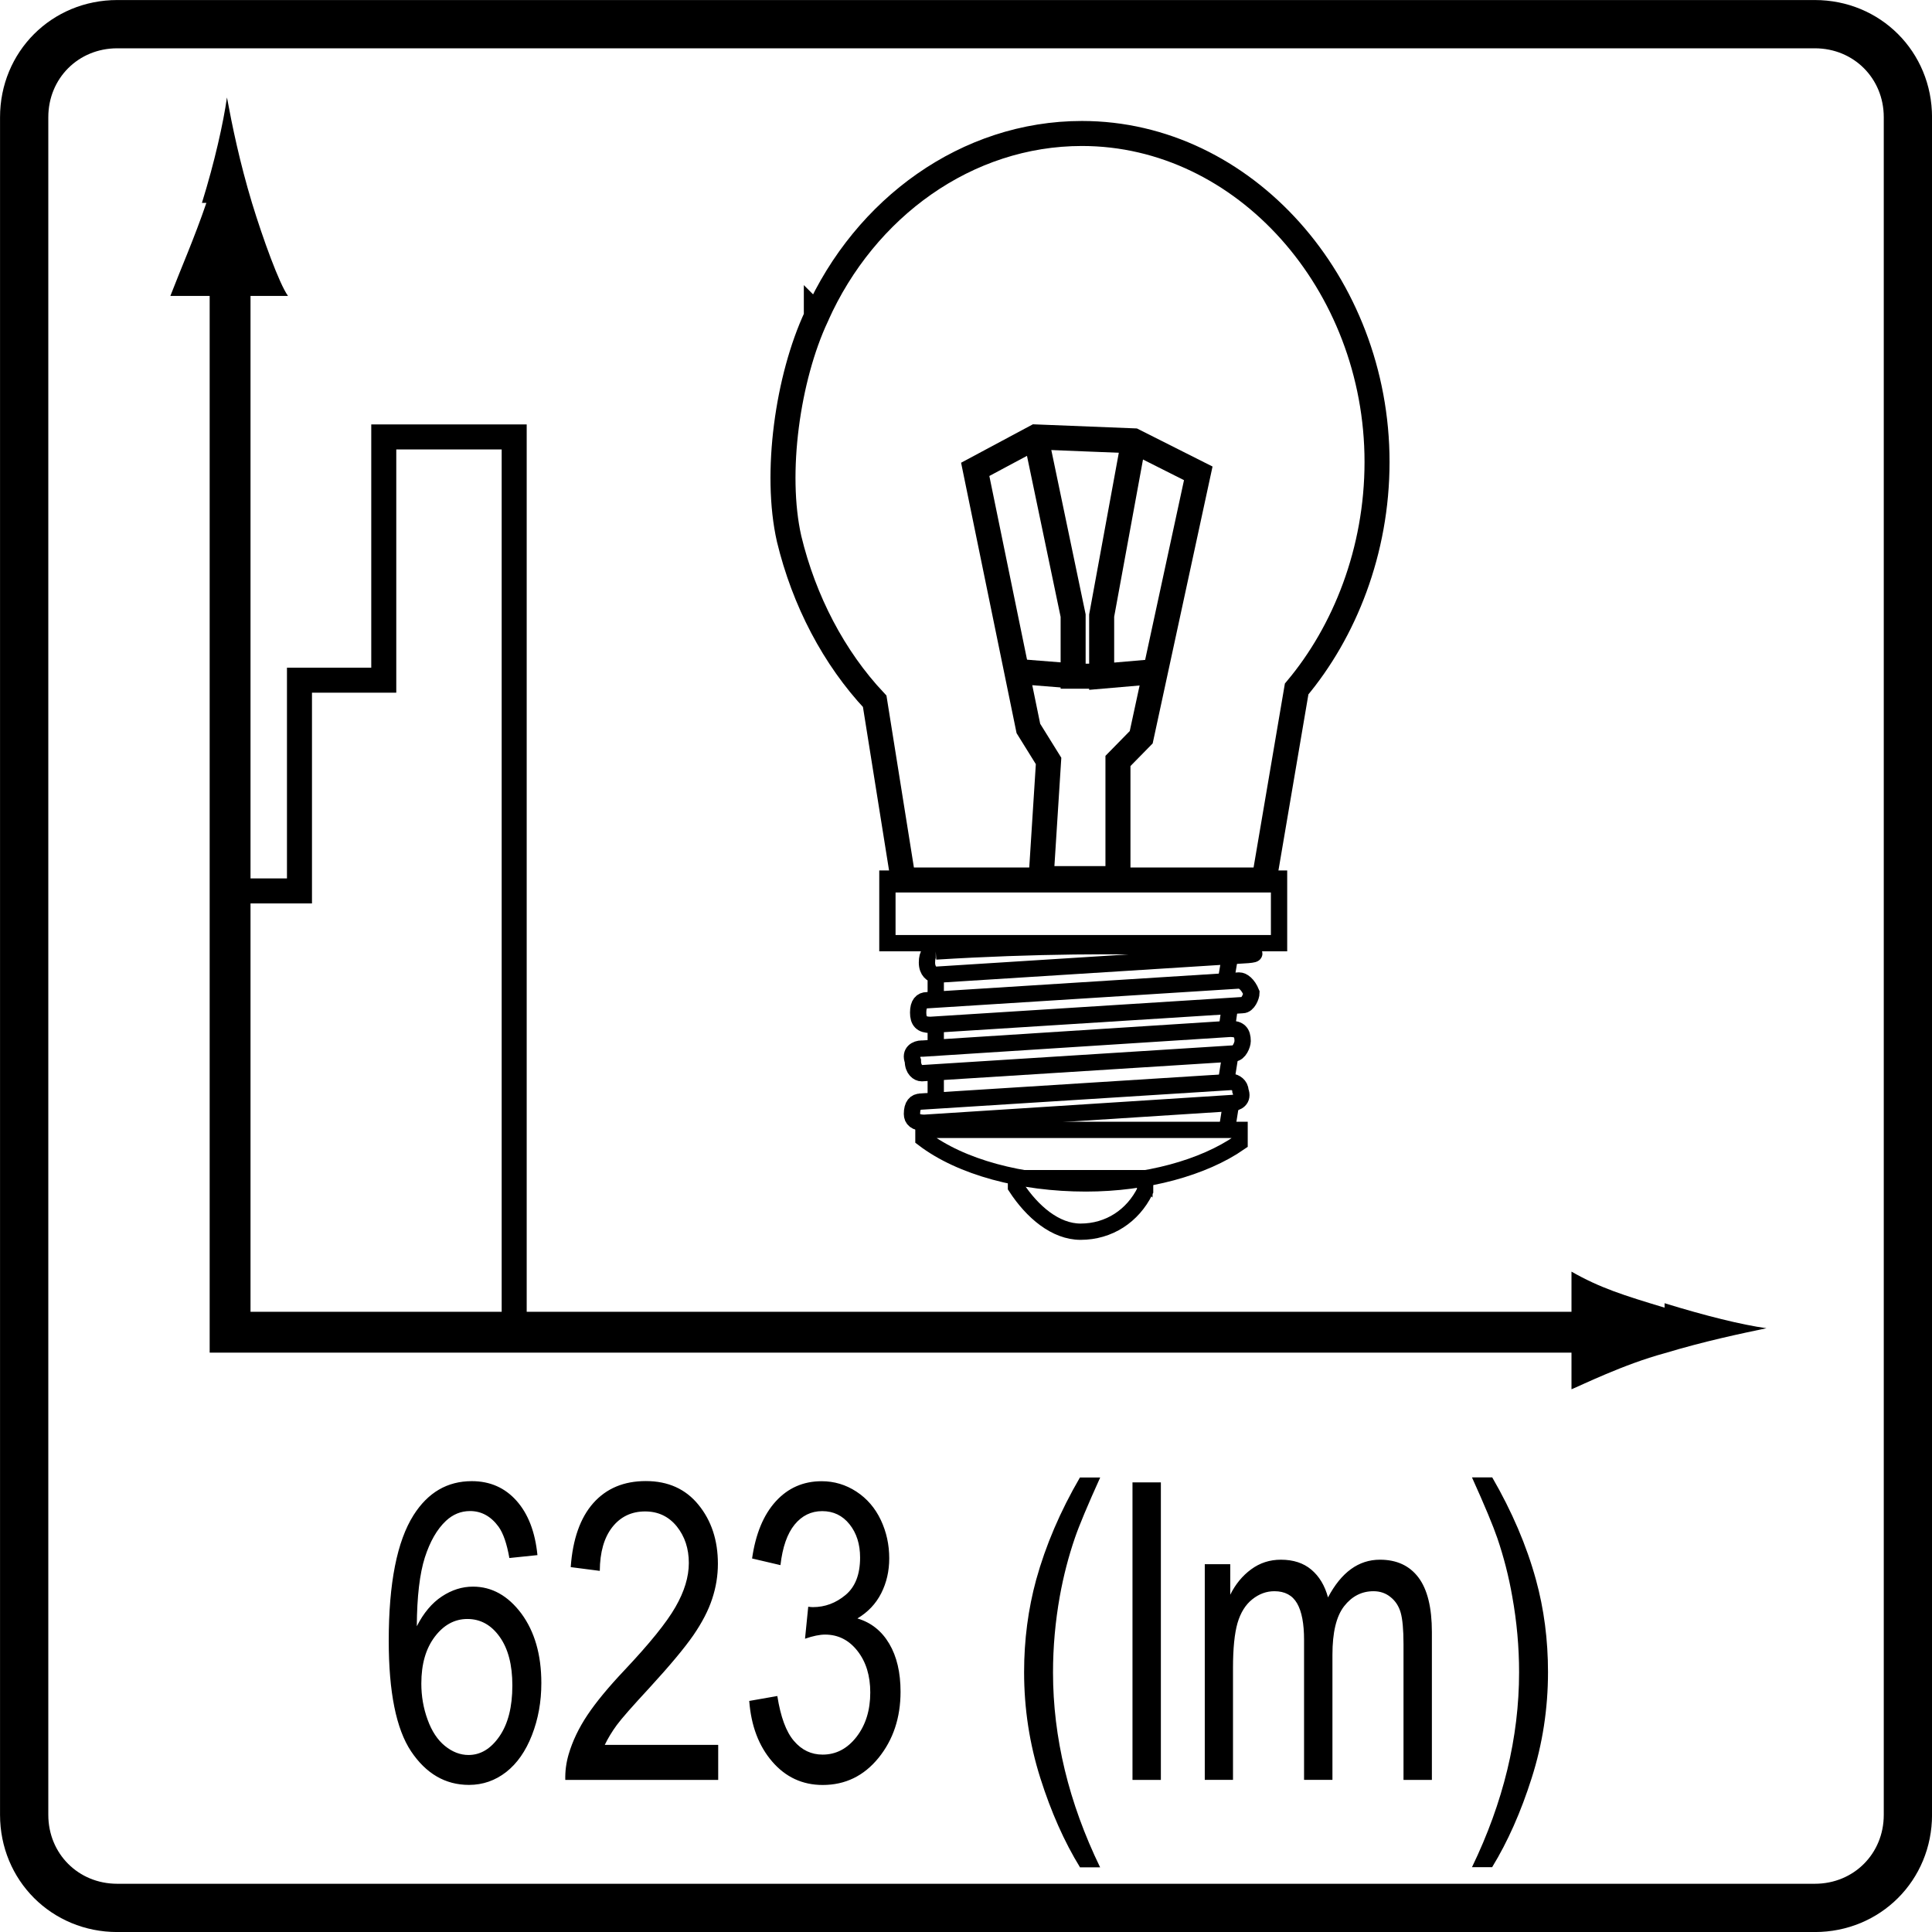
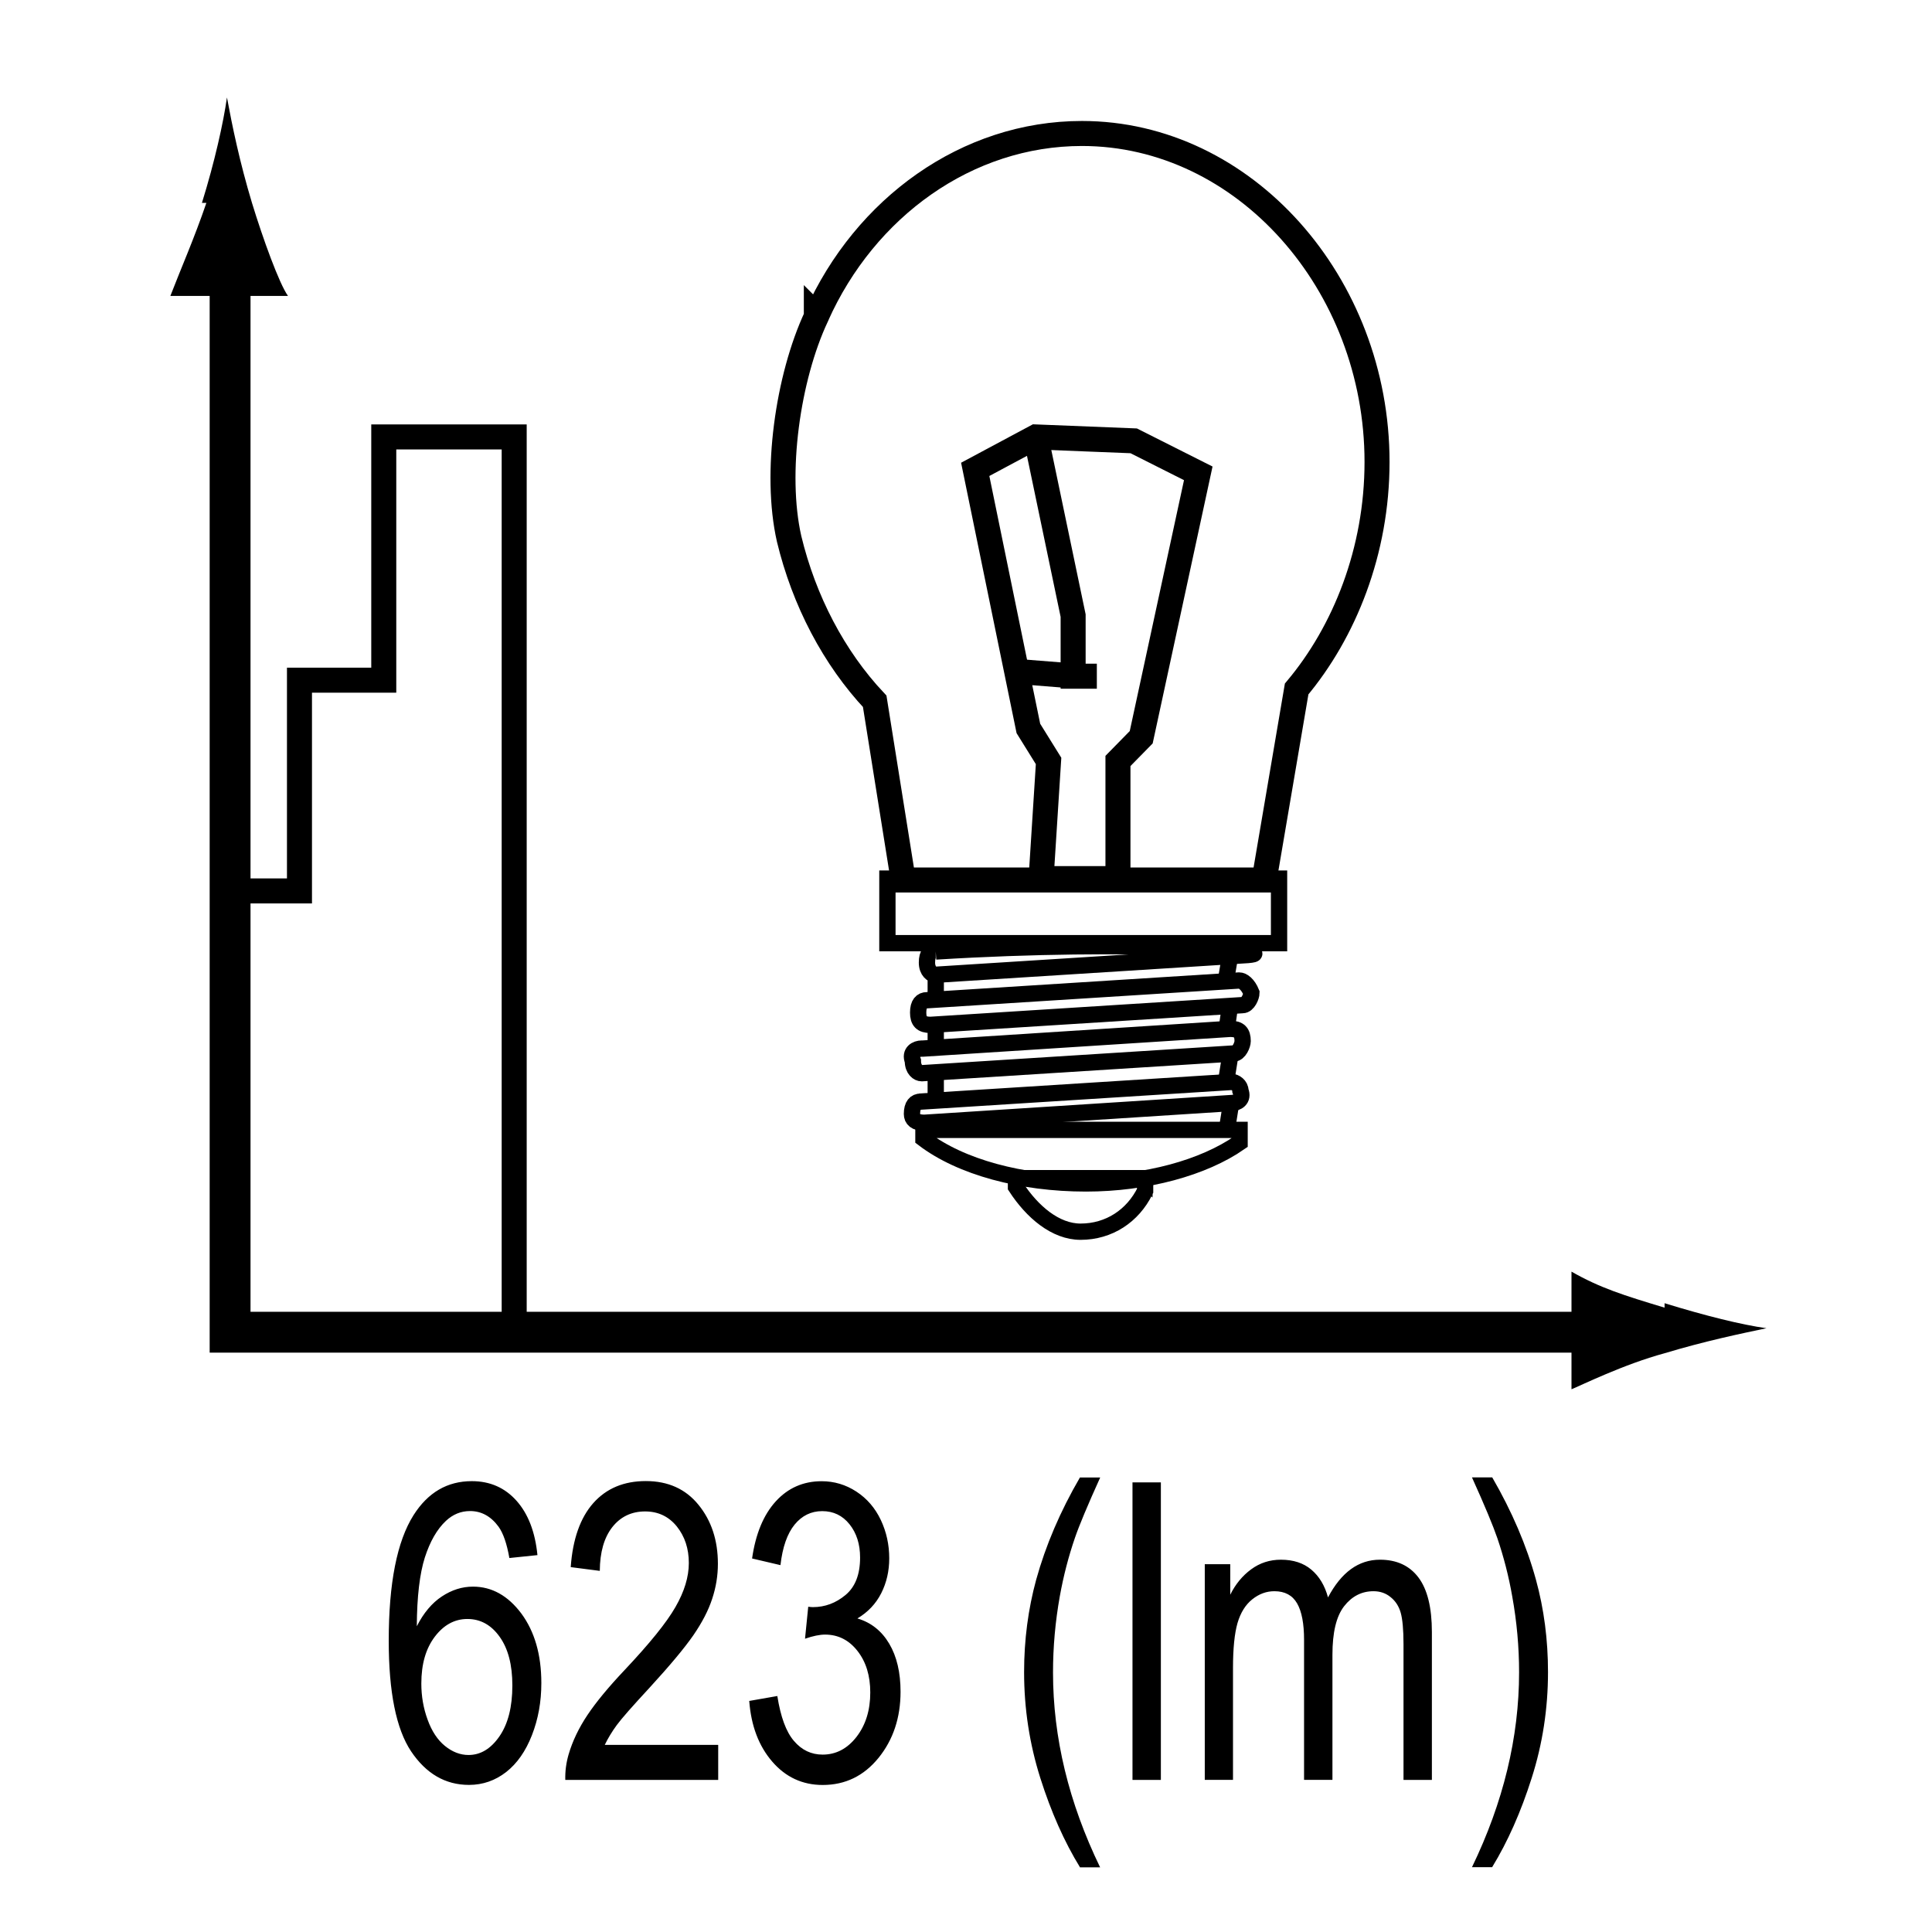
<svg xmlns="http://www.w3.org/2000/svg" xml:space="preserve" width="8.201mm" height="8.201mm" version="1.1" style="shape-rendering:geometricPrecision; text-rendering:geometricPrecision; image-rendering:optimizeQuality; fill-rule:evenodd; clip-rule:evenodd" viewBox="0 0 252.57 252.57">
  <defs>
    <style type="text/css">
   
    .str0 {stroke:black;stroke-width:6.31;stroke-miterlimit:22.926}
    .str1 {stroke:black;stroke-width:3.27;stroke-miterlimit:22.926}
    .str2 {stroke:black;stroke-width:2.13;stroke-miterlimit:22.926}
    .str3 {stroke:black;stroke-width:5.34;stroke-miterlimit:22.926}
    .fil1 {fill:none}
    .fil2 {fill:none;fill-rule:nonzero}
    .fil0 {fill:black;fill-rule:nonzero}
   
  </style>
  </defs>
  <g id="Layer_x0020_1">
    <g id="_2619907014320">
      <path class="fil0" d="M70.26 203.3l-3.67 0.38c-0.33,-1.88 -0.8,-3.24 -1.41,-4.09 -1,-1.37 -2.25,-2.05 -3.73,-2.05 -1.19,0 -2.24,0.43 -3.15,1.28 -1.17,1.1 -2.08,2.69 -2.76,4.79 -0.67,2.11 -1.03,5.11 -1.05,8.99 0.89,-1.75 1.99,-3.05 3.28,-3.9 1.29,-0.85 2.64,-1.28 4.06,-1.28 2.47,0 4.58,1.18 6.33,3.52 1.73,2.35 2.61,5.37 2.61,9.09 0,2.45 -0.41,4.71 -1.23,6.81 -0.82,2.1 -1.94,3.7 -3.37,4.82 -1.43,1.11 -3.05,1.68 -4.86,1.68 -3.09,0 -5.61,-1.47 -7.57,-4.39 -1.95,-2.93 -2.92,-7.75 -2.92,-14.47 0,-7.51 1.08,-12.98 3.24,-16.4 1.88,-2.97 4.42,-4.45 7.62,-4.45 2.38,0 4.33,0.86 5.85,2.57 1.52,1.71 2.43,4.07 2.73,7.1zm-15.18 16.79c0,1.65 0.27,3.22 0.82,4.72 0.54,1.5 1.3,2.65 2.26,3.43 0.97,0.79 2,1.19 3.09,1.19 1.58,0 2.93,-0.82 4.05,-2.45 1.12,-1.63 1.68,-3.84 1.68,-6.64 0,-2.69 -0.55,-4.81 -1.66,-6.36 -1.1,-1.55 -2.51,-2.33 -4.22,-2.33 -1.67,0 -3.1,0.78 -4.27,2.33 -1.17,1.55 -1.75,3.58 -1.75,6.1zm38.81 8.04l0 4.56 -19.99 0c-0.03,-1.15 0.12,-2.25 0.43,-3.32 0.51,-1.75 1.34,-3.48 2.47,-5.17 1.13,-1.69 2.75,-3.65 4.85,-5.87 3.27,-3.47 5.49,-6.21 6.65,-8.24 1.17,-2.03 1.75,-3.95 1.75,-5.76 0,-1.89 -0.53,-3.48 -1.58,-4.79 -1.05,-1.29 -2.43,-1.95 -4.13,-1.95 -1.79,0 -3.22,0.69 -4.3,2.06 -1.07,1.37 -1.61,3.27 -1.63,5.71l-3.8 -0.49c0.26,-3.66 1.25,-6.45 2.95,-8.37 1.71,-1.92 3.99,-2.88 6.87,-2.88 2.9,0 5.2,1.03 6.88,3.1 1.69,2.07 2.54,4.64 2.54,7.71 0,1.56 -0.25,3.09 -0.75,4.59 -0.49,1.51 -1.32,3.1 -2.46,4.76 -1.15,1.66 -3.06,3.95 -5.71,6.84 -2.23,2.41 -3.67,4.04 -4.3,4.9 -0.63,0.86 -1.15,1.72 -1.57,2.59l14.82 0zm4.02 -5.76l3.71 -0.65c0.43,2.72 1.14,4.67 2.17,5.87 1.02,1.2 2.27,1.79 3.75,1.79 1.76,0 3.24,-0.78 4.44,-2.33 1.2,-1.56 1.79,-3.49 1.79,-5.79 0,-2.19 -0.55,-4 -1.67,-5.43 -1.11,-1.42 -2.52,-2.14 -4.24,-2.14 -0.7,0 -1.58,0.18 -2.62,0.54l0.42 -4.18c0.25,0.03 0.45,0.05 0.6,0.05 1.59,0 3.01,-0.53 4.28,-1.59 1.27,-1.06 1.9,-2.69 1.9,-4.89 0,-1.75 -0.46,-3.2 -1.38,-4.35 -0.92,-1.15 -2.11,-1.72 -3.57,-1.72 -1.45,0 -2.65,0.59 -3.61,1.76 -0.96,1.18 -1.58,2.94 -1.85,5.3l-3.71 -0.87c0.46,-3.2 1.48,-5.69 3.09,-7.46 1.6,-1.76 3.61,-2.64 6,-2.64 1.64,0 3.16,0.45 4.55,1.36 1.39,0.91 2.45,2.15 3.19,3.71 0.74,1.57 1.1,3.24 1.1,5.01 0,1.67 -0.35,3.19 -1.05,4.57 -0.7,1.38 -1.74,2.47 -3.11,3.29 1.79,0.53 3.17,1.63 4.16,3.3 0.99,1.67 1.48,3.77 1.48,6.28 0,3.39 -0.96,6.28 -2.88,8.65 -1.92,2.36 -4.35,3.54 -7.3,3.54 -2.65,0 -4.85,-1.03 -6.6,-3.06 -1.76,-2.04 -2.75,-4.67 -3,-7.91zm43.27 21.73c-2.04,-3.32 -3.77,-7.21 -5.18,-11.66 -1.41,-4.46 -2.12,-9.07 -2.12,-13.84 0,-4.21 0.53,-8.24 1.58,-12.09 1.24,-4.47 3.14,-8.93 5.72,-13.36l2.65 0c-1.66,3.67 -2.76,6.3 -3.3,7.88 -0.84,2.44 -1.5,4.98 -1.98,7.64 -0.59,3.3 -0.89,6.63 -0.89,9.97 0,8.5 2.05,17 6.16,25.48l-2.65 0zm6.87 -11.41l0 -38.9 3.71 0 0 38.9 -3.71 0zm9.45 0l0 -28.2 3.33 0 0 3.99c0.68,-1.38 1.6,-2.49 2.73,-3.32 1.14,-0.84 2.43,-1.26 3.89,-1.26 1.62,0 2.95,0.43 3.98,1.3 1.03,0.87 1.76,2.07 2.18,3.63 1.74,-3.29 4,-4.93 6.79,-4.93 2.18,0 3.86,0.77 5.03,2.32 1.17,1.55 1.76,3.93 1.76,7.14l0 19.33 -3.71 0 0 -17.75c0,-1.9 -0.13,-3.28 -0.37,-4.12 -0.24,-0.84 -0.67,-1.51 -1.32,-2.03 -0.63,-0.52 -1.38,-0.77 -2.23,-0.77 -1.55,0 -2.83,0.66 -3.85,1.97 -1.02,1.32 -1.52,3.43 -1.52,6.33l0 16.36 -3.71 0 0 -18.3c0,-2.12 -0.3,-3.71 -0.91,-4.77 -0.61,-1.06 -1.6,-1.59 -2.97,-1.59 -1.04,0 -2,0.35 -2.89,1.06 -0.89,0.71 -1.53,1.74 -1.93,3.1 -0.39,1.36 -0.59,3.32 -0.59,5.89l0 14.61 -3.71 0zm37.58 11.41l-2.65 0c4.1,-8.48 6.16,-16.98 6.16,-25.48 0,-3.32 -0.3,-6.62 -0.89,-9.89 -0.46,-2.65 -1.12,-5.2 -1.95,-7.64 -0.54,-1.58 -1.64,-4.24 -3.32,-7.95l2.65 0c2.57,4.44 4.48,8.89 5.71,13.36 1.06,3.85 1.58,7.88 1.58,12.09 0,4.77 -0.71,9.39 -2.13,13.84 -1.41,4.45 -3.14,8.34 -5.17,11.66z" />
-       <path class="fil1 str0" d="M15.33 3.16l221.92 0c6.83,0 12.17,5.34 12.17,12.17l0 221.92c0,6.83 -5.34,12.17 -12.17,12.17l-221.92 0c-6.83,0 -12.17,-5.34 -12.17,-12.17l0 -221.92c0,-6.83 5.34,-12.17 12.17,-12.17z" />
      <polygon class="fil1" points="87.77,165.61 166.07,165.61 166.07,87.31 87.77,87.31 " />
      <path class="fil1 str1" d="M106.77 41.27c6.31,-14.12 19.63,-23.82 34.67,-23.82 21.24,0 38.58,19.63 38.58,42.94 0,11.65 -4.25,22.22 -10.51,29.68l-4.25 24.97 -47.18 0 -3.73 -23.36c-5.34,-5.68 -9.24,-13.15 -11.19,-21.24 -1.95,-8.61 -0.17,-21.07 3.56,-29.05l0 -0.17 0 0 0.06 0.06z" />
      <polygon class="fil1 str1" points="136.1,114.86 137.08,99.48 134.44,95.23 127.49,61.36 135.41,57.12 148.21,57.63 156.65,61.88 149.19,96.38 146.15,99.48 146.15,114.86 " />
      <polyline class="fil1 str1" points="132.83,87.77 140.81,88.4 143.39,88.4 140.29,88.4 140.29,80.48 135.41,57.12 " />
-       <polyline class="fil1 str1" points="151.31,87.77 144.02,88.4 144.02,80.48 148.21,57.63 " />
      <polygon class="fil1 str2" points="116.01,114.86 116.01,123.3 167.21,123.3 167.21,114.86 " />
      <path class="fil1 str2" d="M162.05 147.76l0 1.61c-4.71,3.27 -12.17,5.34 -20.09,5.34 -8.44,0 -16.36,-2.13 -21.24,-5.85l0 -1.15 41.33 0 0 0 0 0 0 0 0 0 0 0 0 0 0 0.06z" />
      <path class="fil1 str2" d="M149.7 154.07l0 1.61c-1.61,3.27 -4.71,5.34 -8.44,5.34 -3.27,0 -6.31,-2.58 -8.44,-5.85l0 -1.15 16.36 0 0.46 0 0 0 0 0 0 0 0 0 0 0 0.06 0.06z" />
      <path class="fil1 str2" d="M120.2 144.02l40.81 -2.58c0.46,0 1.15,0.46 1.15,1.15l0 0c0.46,1.15 -0.46,1.61 -1.15,1.61l-40.18 2.58c-1.15,0 -1.61,-0.46 -1.61,-1.15l0 0c0,-1.15 0.46,-1.61 1.15,-1.61l0 0 0 0 0 0 0 0 -0.17 0z" />
      <path class="fil1 str2" d="M120.66 137.08l40.18 -2.58c1.15,0 1.61,0.46 1.61,1.61l0 0c0,0.46 -0.46,1.61 -1.15,1.61l-40.81 2.58c-0.46,0 -1.15,-0.46 -1.15,-1.61l0 0c-0.46,-1.15 0.46,-1.61 1.15,-1.61l0 0 0 0 0 0 0 0 0.17 0z" />
      <path class="fil1 str2" d="M121.18 130.76l40.81 -2.58c0.46,0 1.15,0.46 1.61,1.61l0 0c0,0.46 -0.46,1.61 -1.15,1.61l-40.81 2.58c-1.15,0 -1.61,-0.46 -1.61,-1.61l0 0c0,-1.15 0.46,-1.61 1.15,-1.61z" />
      <path class="fil1 str2" d="M122.33 124.39c25.94,-1.61 46.04,0 40.81,0.46l-40.81 2.58c-0.46,0 -1.15,-0.46 -1.15,-1.6l0 0c0,-1.15 0.46,-1.61 1.15,-1.61l0 0 0 0 0 0 0 0.17z" />
      <line class="fil1 str2" x1="122.33" y1="124.39" x2="122.33" y2="124.39" />
      <line class="fil1 str2" x1="122.33" y1="127.03" x2="122.33" y2="130.25" />
      <line class="fil1 str2" x1="122.33" y1="133.34" x2="122.33" y2="137.08" />
      <line class="fil1 str2" x1="122.33" y1="140.29" x2="122.33" y2="143.39" />
      <line class="fil1 str2" x1="160.9" y1="144.48" x2="160.38" y2="147.76" />
      <line class="fil1 str2" x1="160.9" y1="137.54" x2="160.38" y2="140.81" />
      <line class="fil1 str2" x1="160.9" y1="130.76" x2="160.38" y2="134.44" />
      <line class="fil1 str2" x1="160.9" y1="124.39" x2="160.38" y2="127.49" />
      <path class="fil0" d="M217.61 170.95c-5.34,-1.61 -8.44,-2.58 -12.17,-4.71l0 15.38c1.15,-0.46 6.83,-3.27 12.17,-4.71 5.34,-1.61 10.05,-2.58 13.32,-3.27 -3.27,-0.46 -7.92,-1.61 -13.32,-3.27l0 0.46 0 0 0 0 0 0 0 0 0 0 0 0.11z" />
      <path class="fil0" d="M26.98 26.52c-1.61,4.71 -3.27,8.44 -4.71,12.17l15.38 0c-1.15,-1.61 -3.27,-7.46 -4.71,-12.17 -1.61,-5.34 -2.58,-10.05 -3.27,-13.78 -0.46,3.27 -1.61,8.44 -3.27,13.78l0.46 0 0 0 0 0 0 0 0 0 0 0 0.11 0z" />
      <polyline class="fil2 str3" points="30.08,34.27 30.08,174.16 210.15,174.16 " />
      <polyline class="fil2 str1" points="29.11,116.47 39.15,116.47 39.15,88.92 50.17,88.92 50.17,57.12 67.22,57.12 67.22,173.7 " />
    </g>
  </g>
</svg>